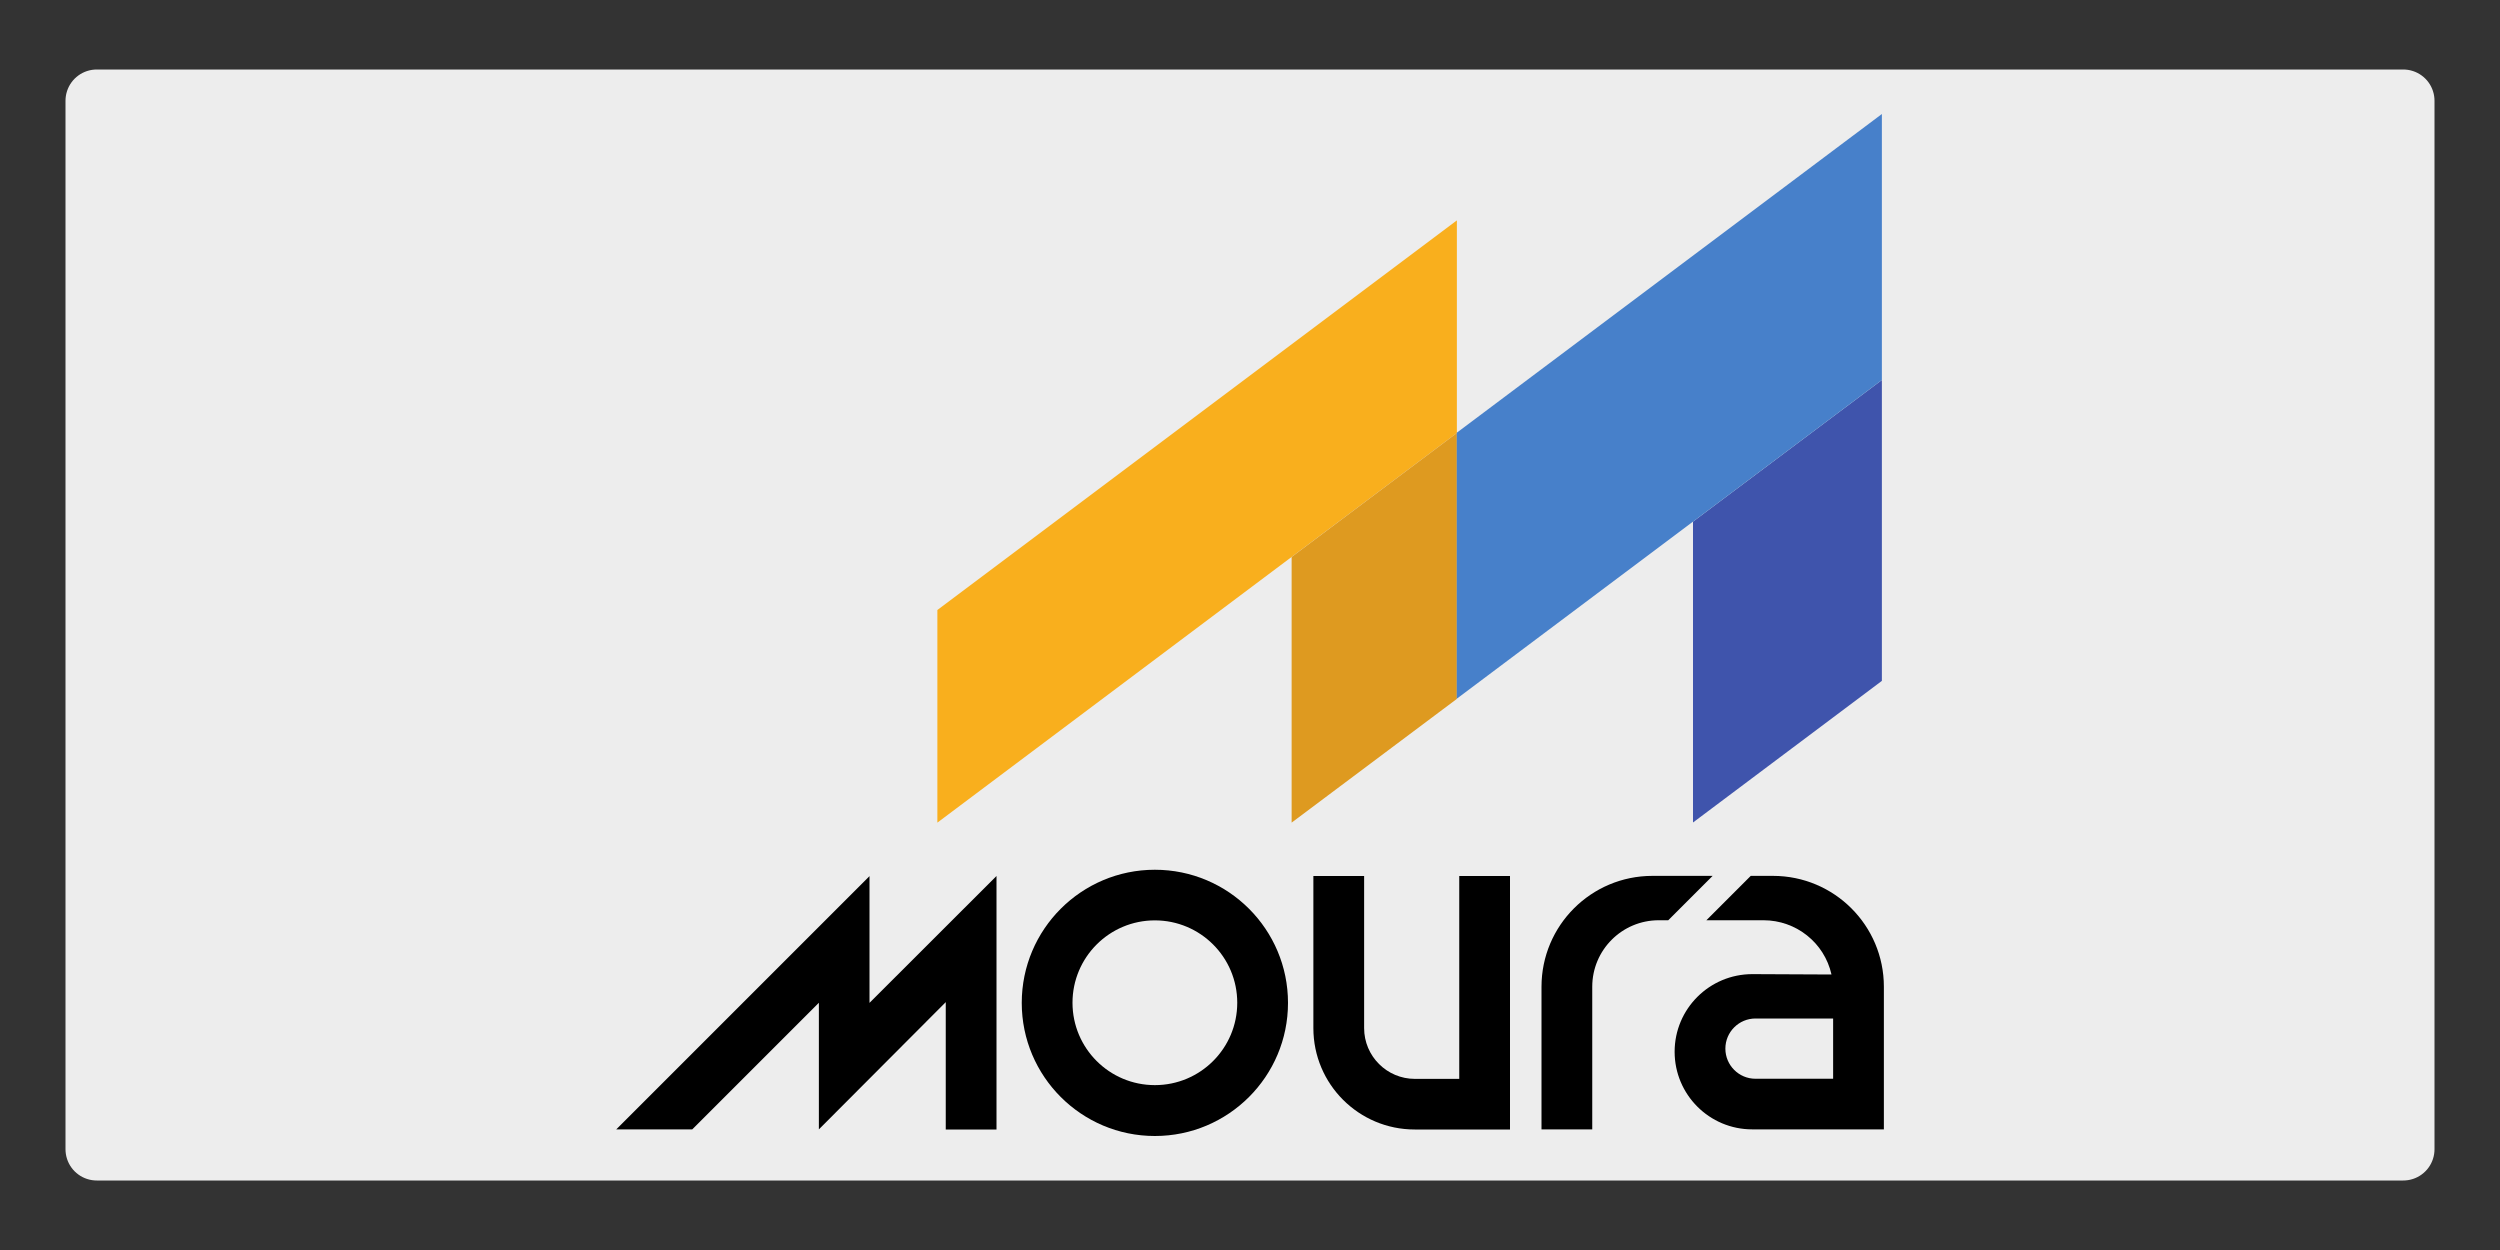
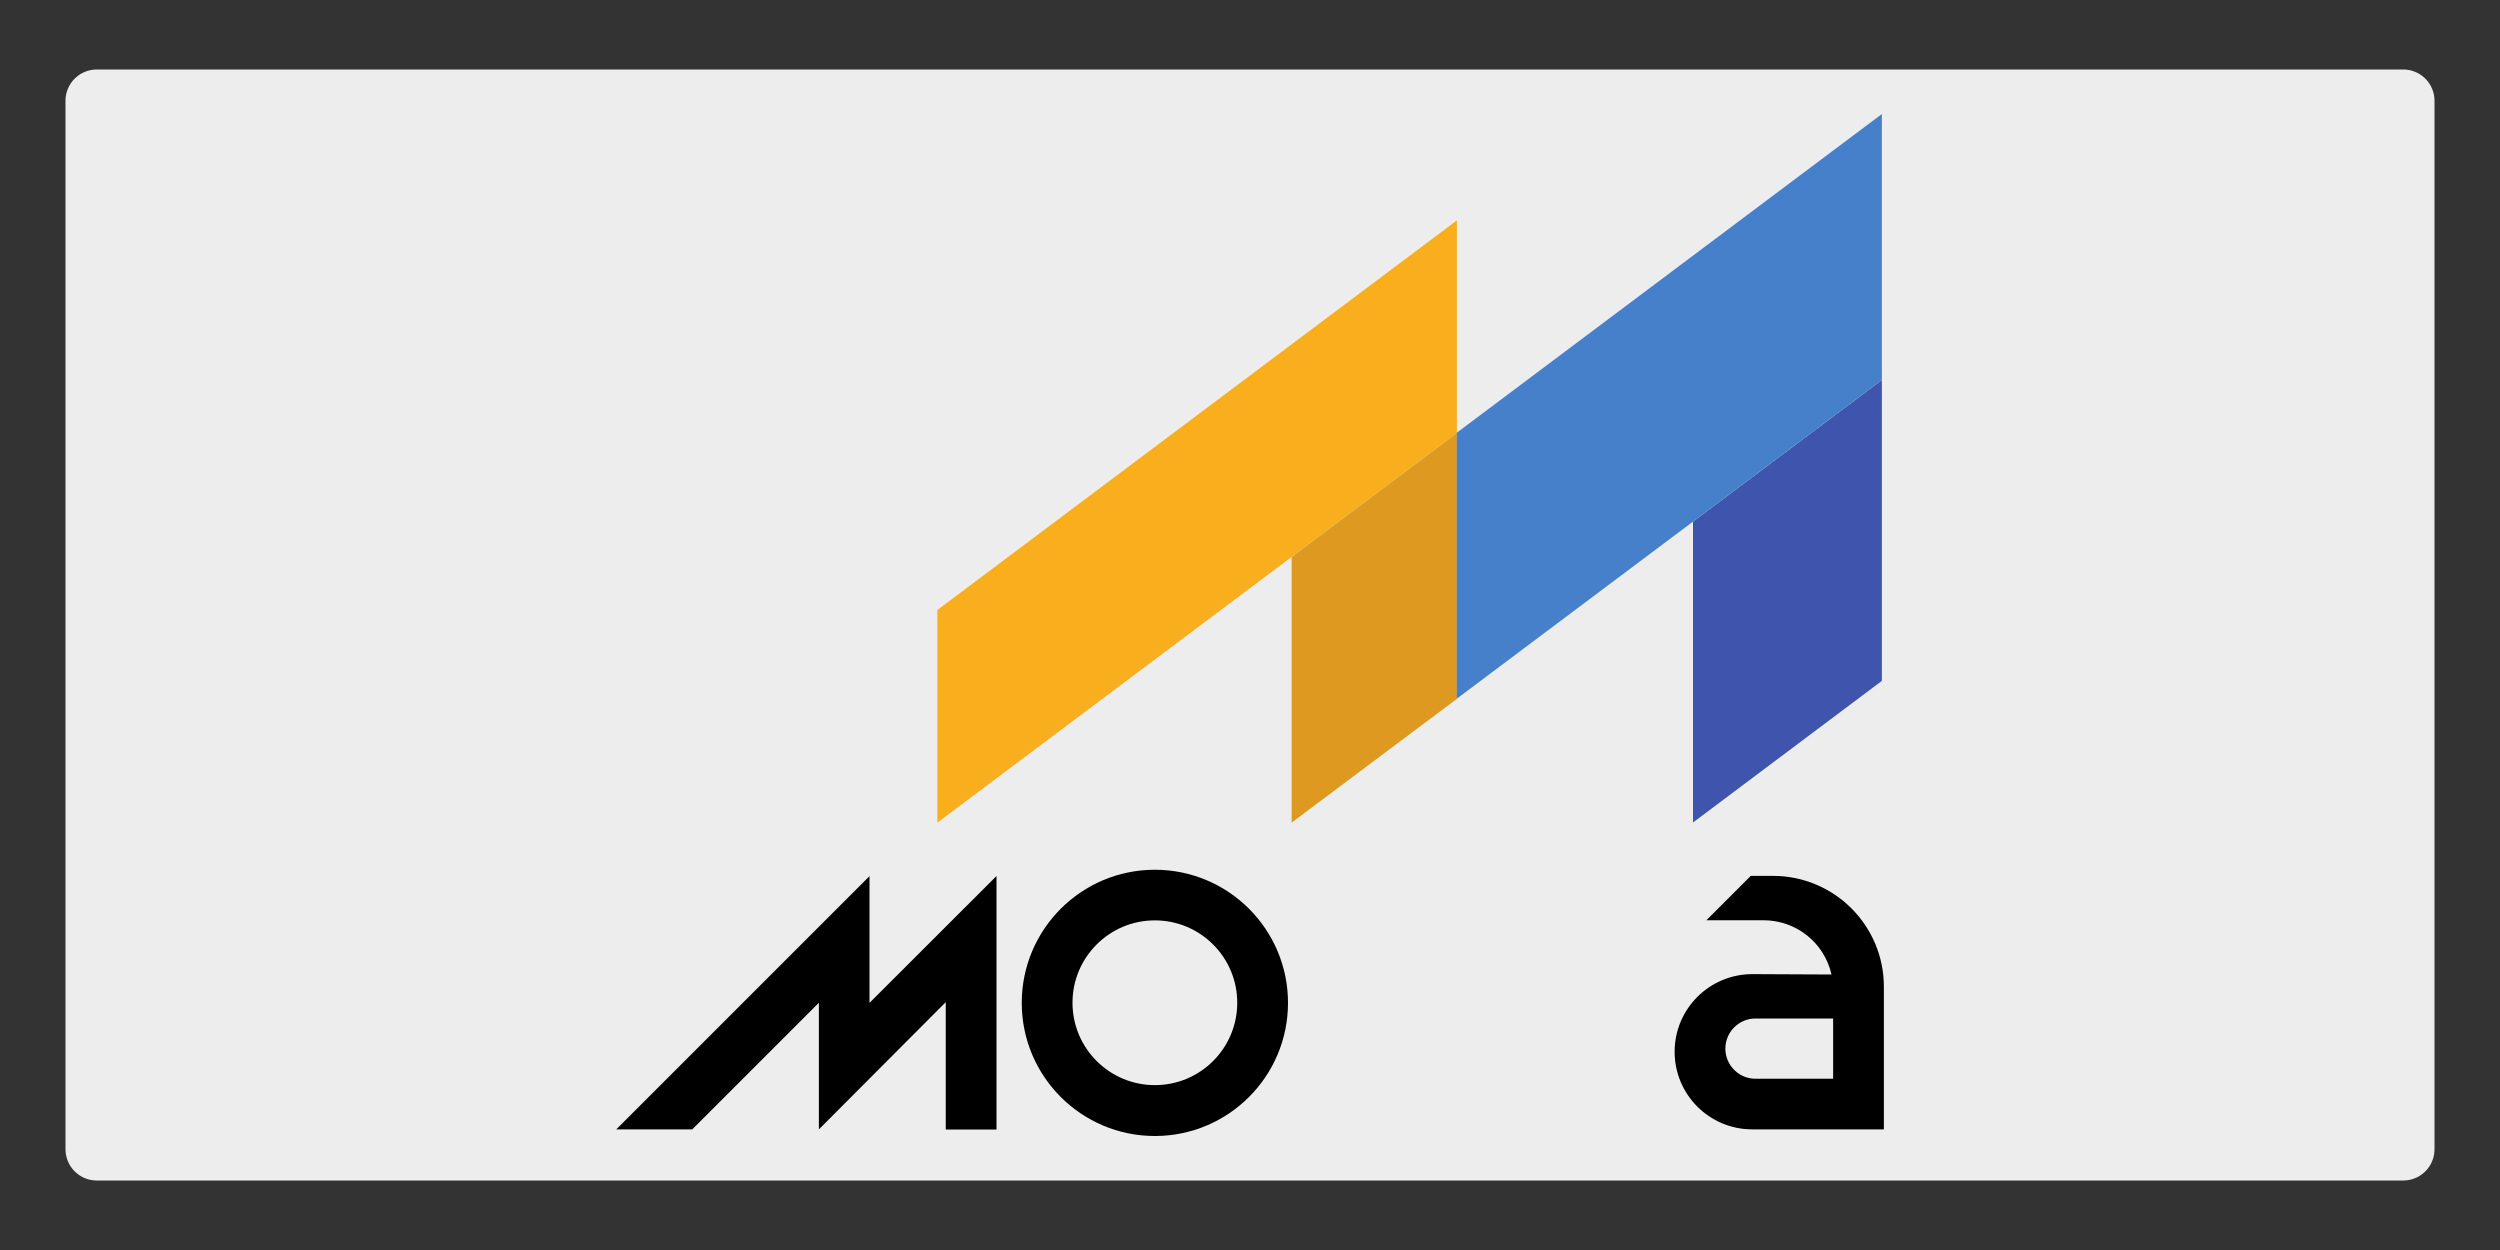
<svg xmlns="http://www.w3.org/2000/svg" id="Camada_1" data-name="Camada 1" viewBox="0 0 200 100" width="200" height="100">
  <rect x="0" y="0" width="200" height="100" fill="#333333" stroke="none" />
  <defs>
    <style>      .cls-1 {        fill: #f9af1d;      }      .cls-1, .cls-2, .cls-3, .cls-4, .cls-5, .cls-6 {        fill-rule: evenodd;      }      .cls-1, .cls-2, .cls-3, .cls-4, .cls-6 {        stroke-width: 0px;      }      .cls-2 {        fill: #3f54ac;      }      .cls-3 {        fill: #000;      }      .cls-4 {        fill: #de9a20;      }      .cls-5 {        fill: #ededed;        stroke: #ededed;        stroke-linecap: round;        stroke-linejoin: round;        stroke-width: 5px;      }      .cls-6 {        fill: #4780ca;      }    </style>
  </defs>
  <path id="path4" class="cls-5" d="M7.74,8.06h184.52v83.88H7.74V8.06Z" />
  <g id="g270-8">
    <g id="g276-0">
      <path id="path278-0" class="cls-3" d="M69.56,70.09l-20.26,20.26h6.08s10.13-10.13,10.13-10.13v10.13l10.15-10.18v10.19h4.06s0-20.28,0-20.28l-10.16,10.15v-10.14h0Z" />
    </g>
    <g id="g280-3">
      <path id="path282-0" class="cls-3" d="M92.39,86.81c-3.64,0-6.59-2.95-6.59-6.59s2.95-6.59,6.59-6.59,6.59,2.95,6.59,6.59-2.95,6.59-6.59,6.59M92.39,69.58c-5.88,0-10.65,4.77-10.65,10.65s4.77,10.65,10.65,10.65,10.65-4.77,10.65-10.65-4.77-10.65-10.65-10.65" />
    </g>
    <g id="g284-4">
-       <path id="path286-3" class="cls-3" d="M132.7,73.62h.76s3.55-3.55,3.55-3.55h-4.82c-4.9,0-8.87,3.97-8.87,8.87v11.41h4.06v-11.41c0-2.94,2.38-5.32,5.32-5.32" />
-     </g>
+       </g>
    <g id="g288-3">
-       <path id="path290-0" class="cls-3" d="M113.18,90.36c-4.48,0-8.11-3.63-8.11-8.11v-12.17h4.06v12.17c0,2.24,1.82,4.06,4.06,4.06h3.55v-16.23h4.06v20.28h-7.61Z" />
-     </g>
+       </g>
    <g id="g292-3">
      <path id="path294-6" class="cls-3" d="M140.44,81.48c-1.33,0-2.41,1.08-2.41,2.41s1.08,2.41,2.41,2.41h6.21v-4.82h-6.21ZM141.07,73.62h-4.56s3.55-3.55,3.55-3.55h1.78c4.9,0,8.87,3.97,8.87,8.87v11.41h-10.53c-3.43,0-6.21-2.78-6.21-6.21s2.78-6.21,6.22-6.21l6.33.03c-.57-2.54-2.83-4.34-5.44-4.34" />
    </g>
    <g id="g296-1">
      <path id="path298-3" class="cls-1" d="M74.99,48.8v17.01l41.56-31.17v-17.01l-41.56,31.17Z" />
    </g>
    <g id="g300-9">
      <path id="path302-1" class="cls-2" d="M135.44,65.8l15.11-11.33v-24.07l-15.11,11.33v24.07Z" />
    </g>
    <g id="g304-5">
      <path id="path306-6" class="cls-4" d="M116.55,34.64l-13.22,9.92v21.25l13.22-9.9v-21.27Z" />
    </g>
    <g id="g308-2">
      <path id="path310-6" class="cls-6" d="M150.55,30.4l-34.01,25.5v-21.28l34.01-25.5v21.28h0Z" />
    </g>
  </g>
</svg>